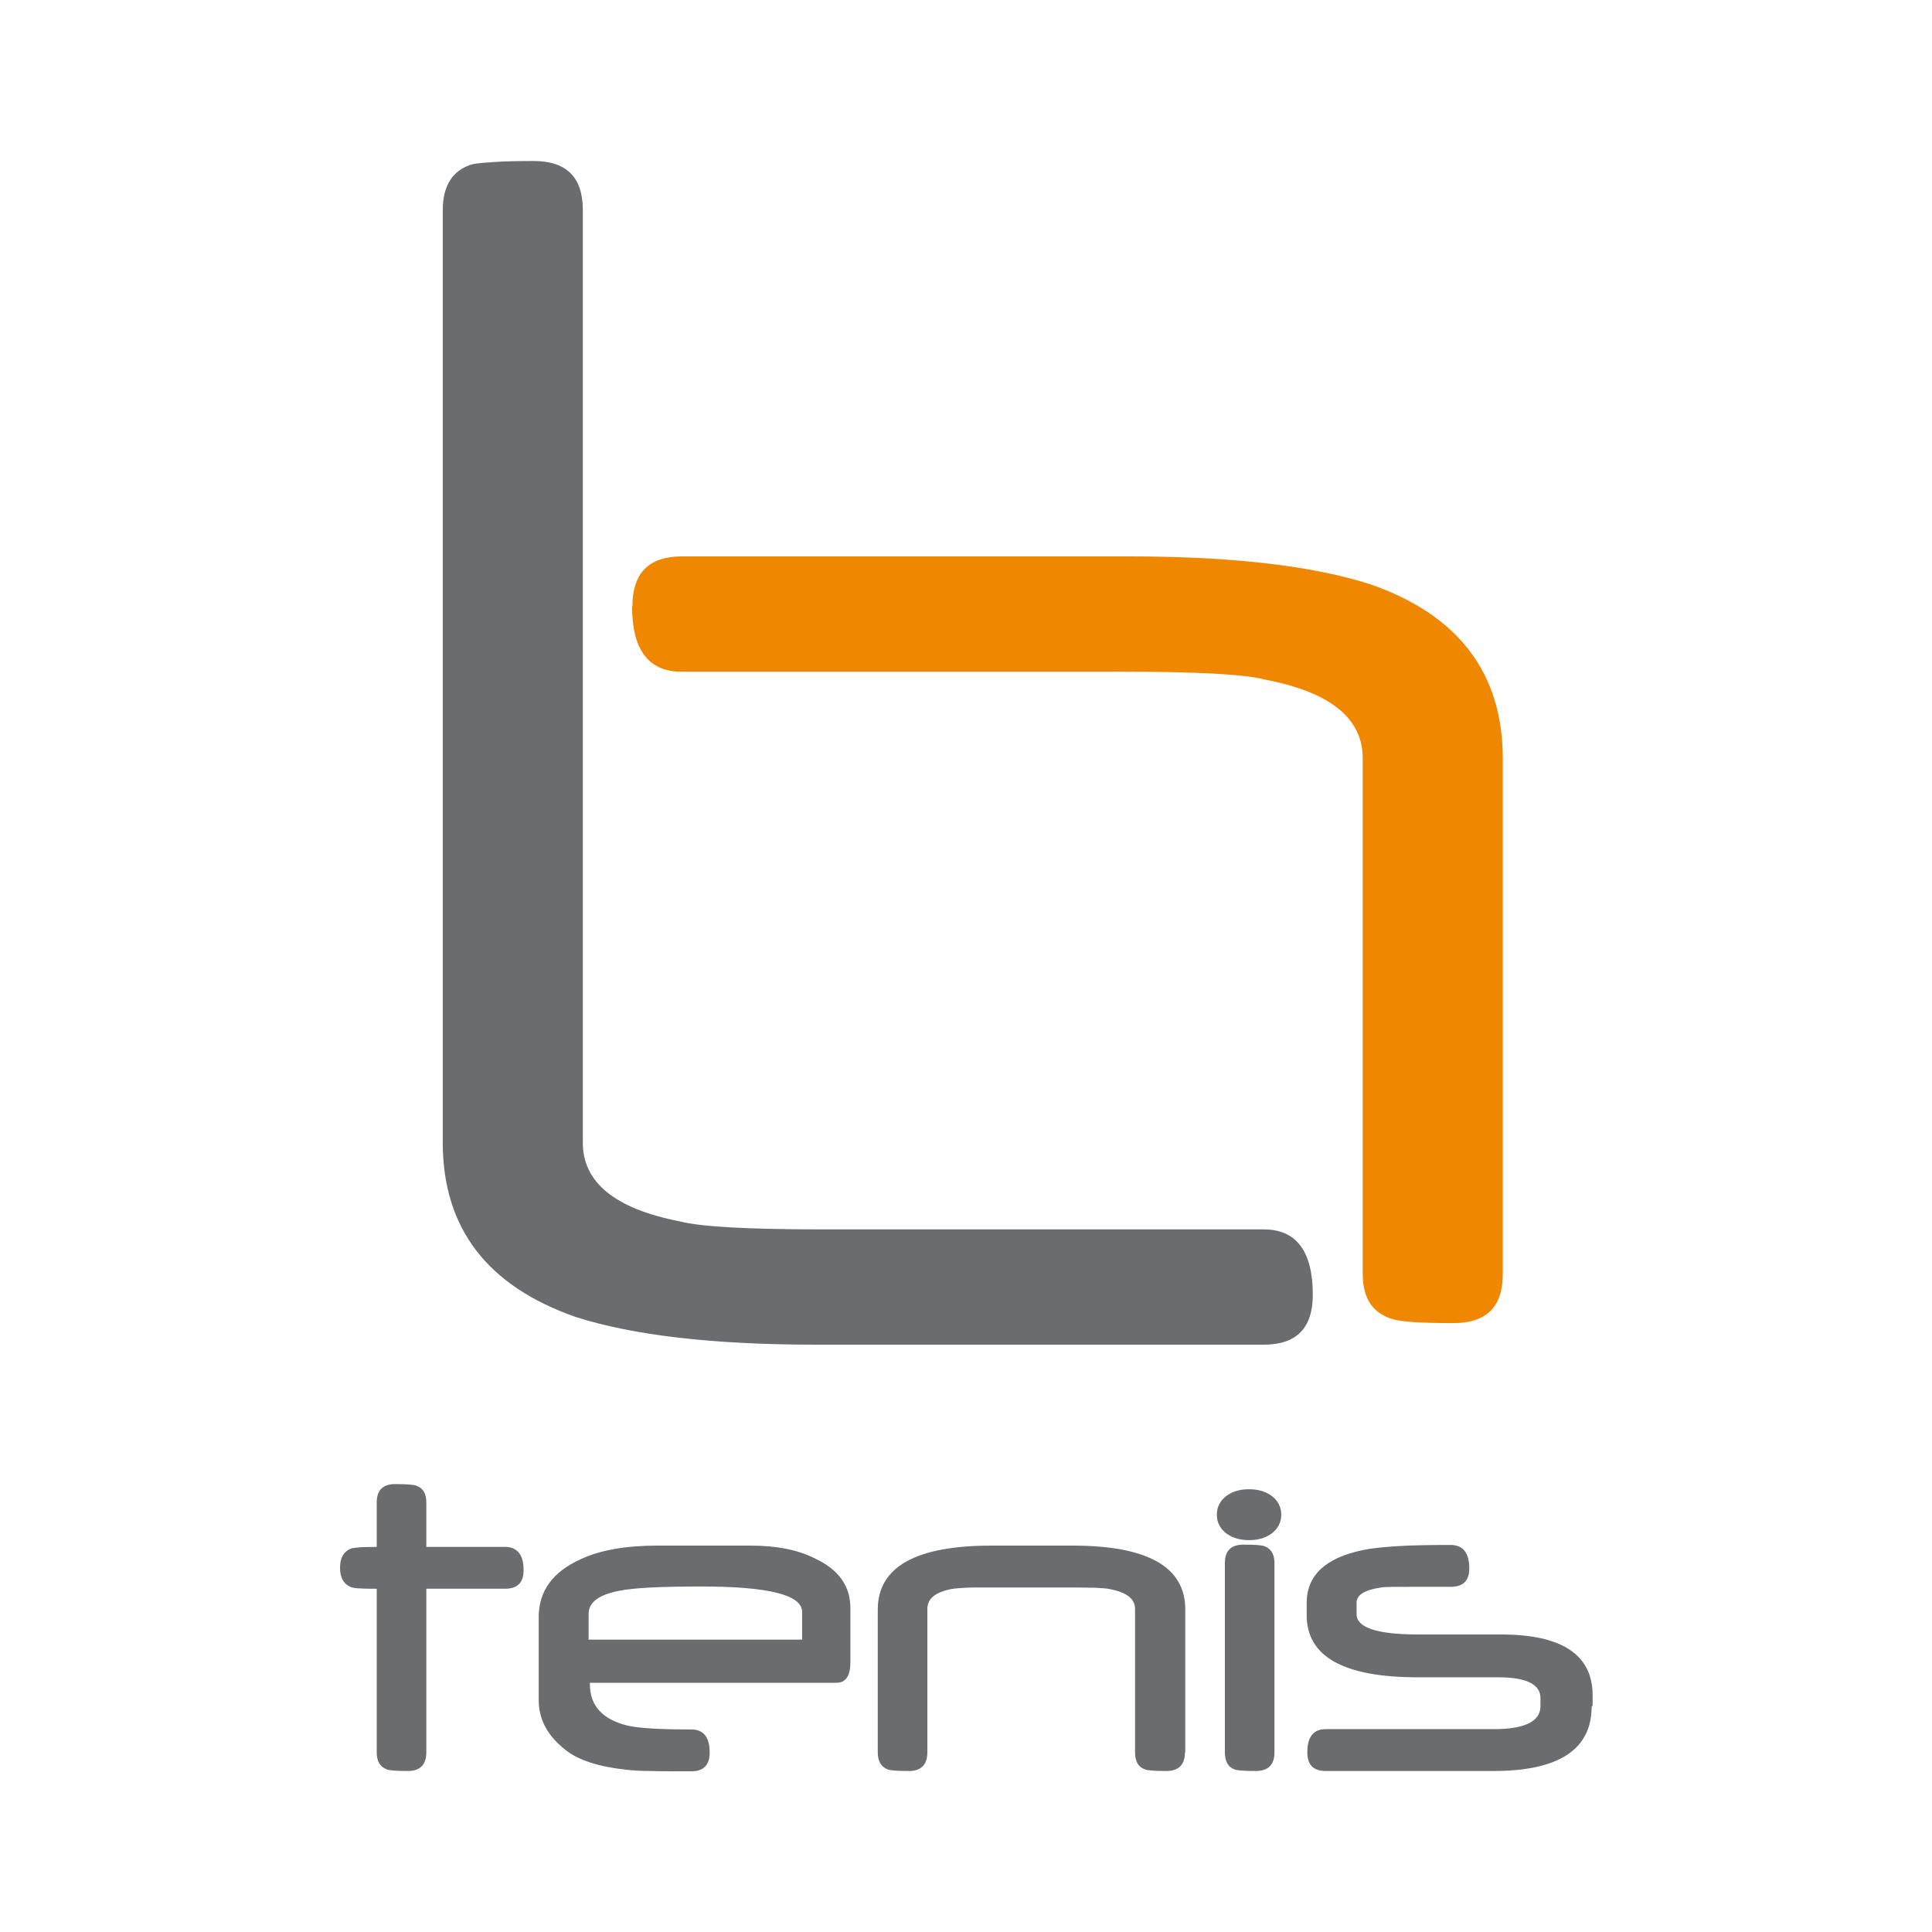
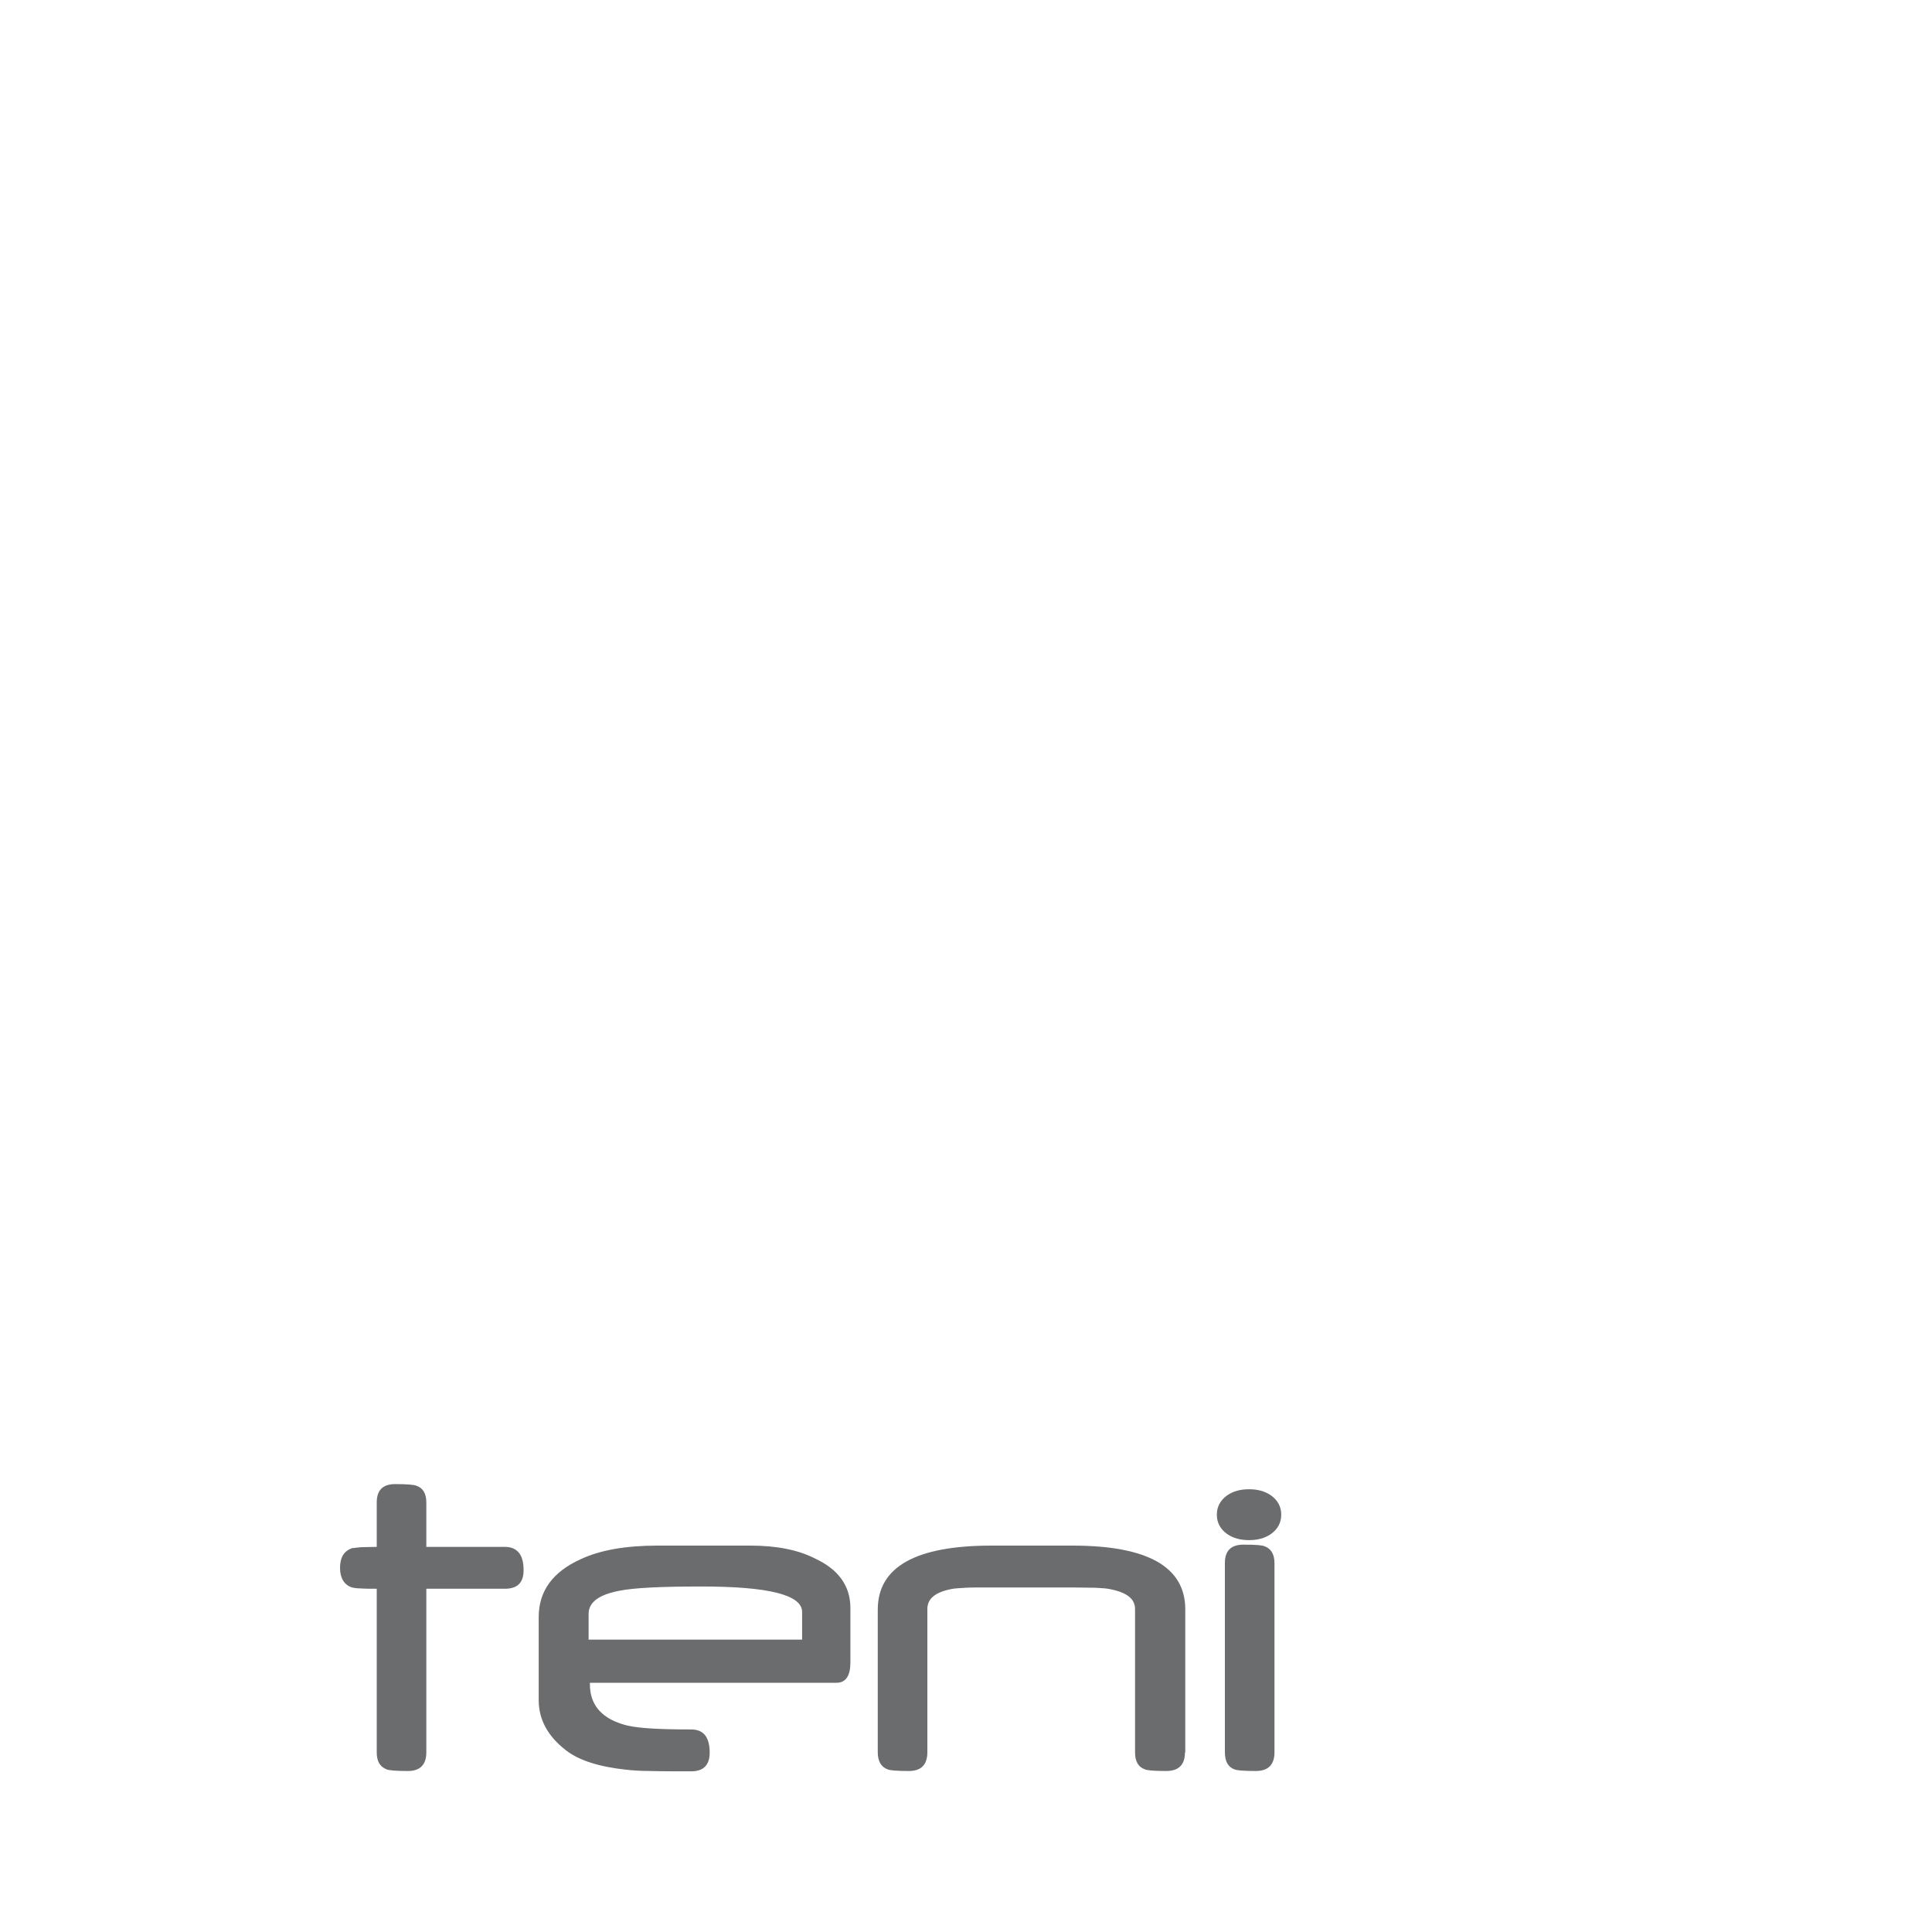
<svg xmlns="http://www.w3.org/2000/svg" id="Capa_1" data-name="Capa 1" viewBox="0 0 60 60">
  <defs>
    <style>
      .cls-1 {
        fill: #6b6c6e;
      }

      .cls-2 {
        fill: #f08700;
      }
    </style>
  </defs>
-   <path class="cls-2" d="m19.64,18.83c0-1.03.51-1.55,1.53-1.55h13.92c3.18,0,5.66.29,7.45.86,2.75.95,4.13,2.76,4.13,5.42v16.01c0,1.02-.51,1.52-1.53,1.52s-1.6-.04-1.88-.12c-.63-.18-.94-.65-.94-1.41v-16.01c0-1.24-1-2.05-3.01-2.44-.64-.17-2.12-.25-4.46-.25h-13.69c-1.02,0-1.53-.68-1.53-2.03" />
-   <path class="cls-1" d="m39.26,38.18h-13.69c-2.33,0-3.82-.08-4.46-.25-2.01-.39-3.01-1.21-3.01-2.44V6.52c0-1.02-.51-1.52-1.53-1.52-.5,0-.9.01-1.21.03-.31.02-.54.04-.69.07-.61.18-.92.66-.92,1.43v28.95c0,2.66,1.38,4.46,4.13,5.42,1.78.57,4.27.86,7.45.86h13.92c1.02,0,1.52-.52,1.52-1.55,0-1.35-.51-2.03-1.52-2.03Z" />
  <g>
    <path class="cls-1" d="m16.26,48.77c0,.38-.19.57-.58.57h-2.44v5.08c0,.38-.19.58-.57.58s-.59-.02-.66-.05c-.21-.08-.31-.25-.31-.53v-5.08c-.2,0-.37,0-.5-.01-.13,0-.22-.02-.27-.03-.24-.08-.37-.29-.37-.61s.12-.52.37-.61c.05,0,.14-.02.27-.03.13,0,.3-.01.5-.01v-1.38c0-.38.19-.57.57-.57s.59.02.66.05c.21.07.31.25.31.52v1.38h2.44c.38,0,.58.24.58.71" />
    <path class="cls-1" d="m26.41,51.62c0,.42-.14.64-.43.64h-7.66v.05c0,.66.39,1.09,1.17,1.28.17.04.42.07.74.09.32.02.74.03,1.24.03.38,0,.57.24.57.72,0,.38-.19.58-.57.58-.52,0-.94,0-1.27-.01-.33,0-.58-.02-.75-.04-.85-.09-1.47-.29-1.87-.6-.57-.44-.85-.96-.85-1.56v-2.58c0-.81.44-1.41,1.31-1.8.6-.28,1.39-.42,2.38-.42h2.88c.81,0,1.48.13,2.01.4.73.34,1.1.85,1.1,1.54v1.69Zm-1.5-.7v-.86c0-.53-1.04-.79-3.13-.79-1.23,0-2.08.04-2.53.13-.65.12-.97.36-.97.72v.8h6.64Z" />
    <path class="cls-1" d="m36.8,54.42c0,.38-.19.58-.58.58s-.6-.02-.66-.05c-.21-.07-.31-.25-.31-.53v-4.45c0-.32-.26-.52-.79-.62-.09-.02-.23-.03-.43-.04-.19,0-.43-.01-.73-.01h-2.66c-.27,0-.49,0-.67.01-.18.01-.33.02-.43.04-.5.1-.74.3-.74.62v4.45c0,.38-.19.58-.57.58s-.6-.02-.66-.05c-.2-.07-.31-.25-.31-.53v-4.43c0-1.33,1.18-1.99,3.53-1.99h2.52c2.33,0,3.5.66,3.5,1.98v4.45Z" />
    <path class="cls-1" d="m39.79,47.04c0,.25-.11.45-.32.6-.19.13-.41.19-.68.19s-.49-.06-.68-.19c-.21-.15-.32-.35-.32-.6s.11-.45.32-.6c.19-.13.41-.19.68-.19s.49.06.68.19c.21.15.32.35.32.6m-.21,7.38c0,.38-.19.58-.58.58s-.59-.02-.66-.05c-.2-.07-.3-.25-.3-.53v-5.88c0-.38.19-.57.58-.57s.59.02.65.05c.2.07.31.25.31.52v5.88Z" />
-     <path class="cls-1" d="m49.43,53c0,1.33-1.02,2-3.05,2h-5.21c-.38,0-.57-.19-.57-.58,0-.48.19-.72.57-.72h5.22c.96,0,1.45-.24,1.45-.71v-.26c0-.42-.44-.64-1.31-.64h-2.5c-2.3,0-3.45-.64-3.45-1.93v-.38c0-.85.58-1.4,1.74-1.64.23-.05.58-.09,1.03-.12.45-.03,1.02-.04,1.7-.04.38,0,.58.24.58.73,0,.38-.19.57-.58.57h-1.11c-.58,0-.93,0-1.04.02-.51.07-.77.23-.77.47v.36c0,.42.64.63,1.92.63h2.56c1.9,0,2.85.63,2.85,1.89v.32Z" />
  </g>
</svg>